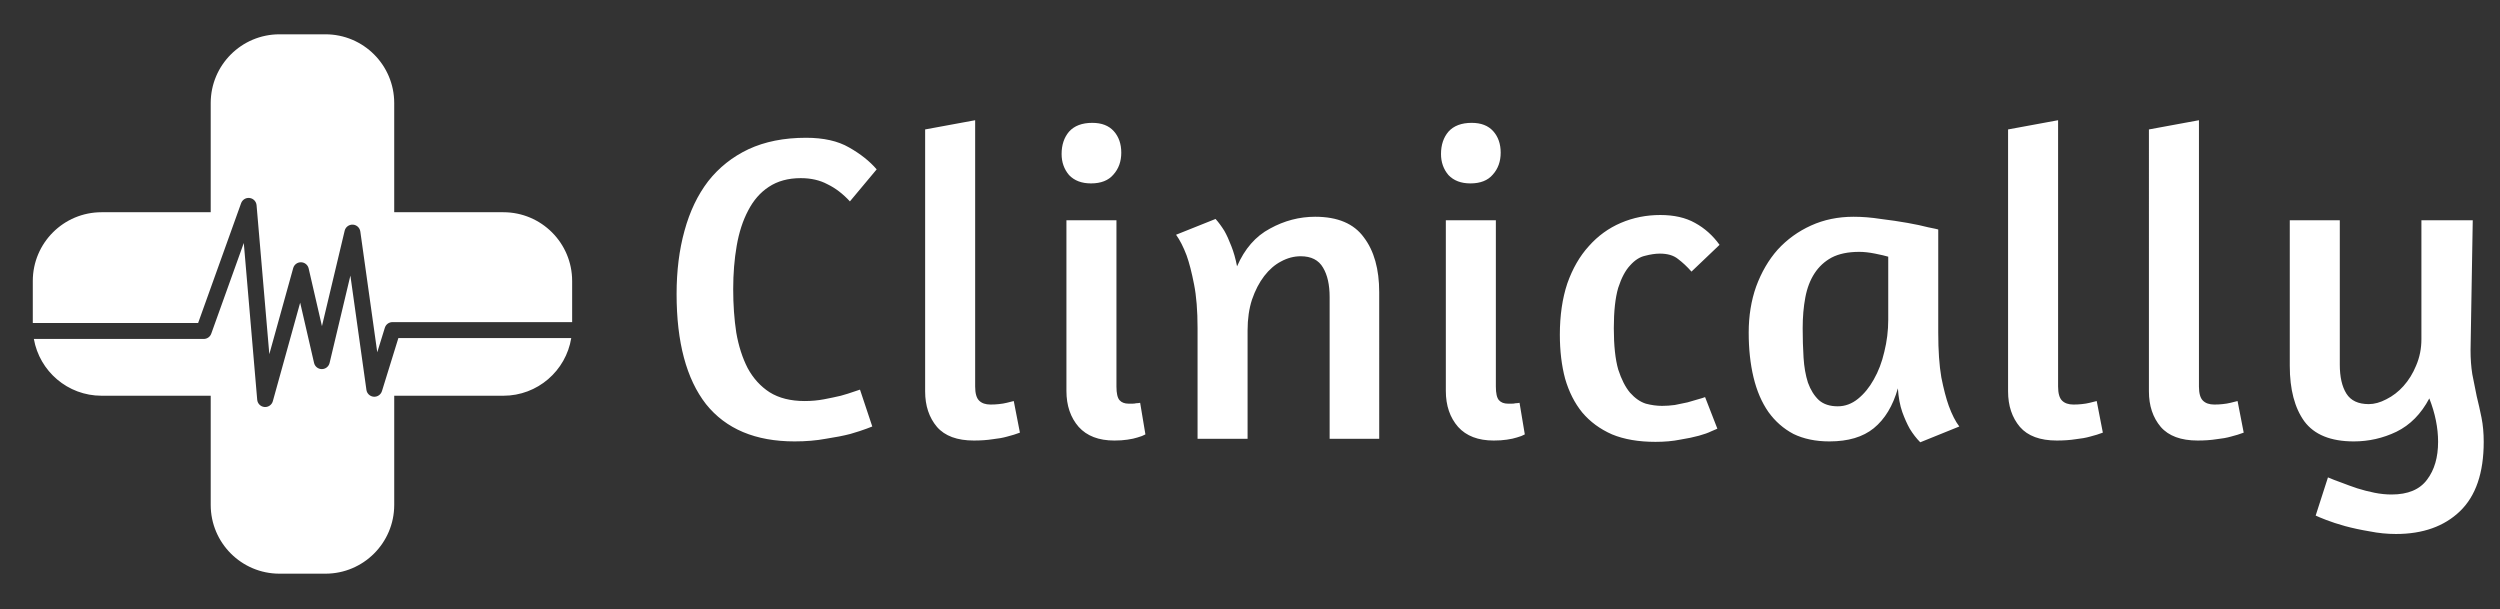
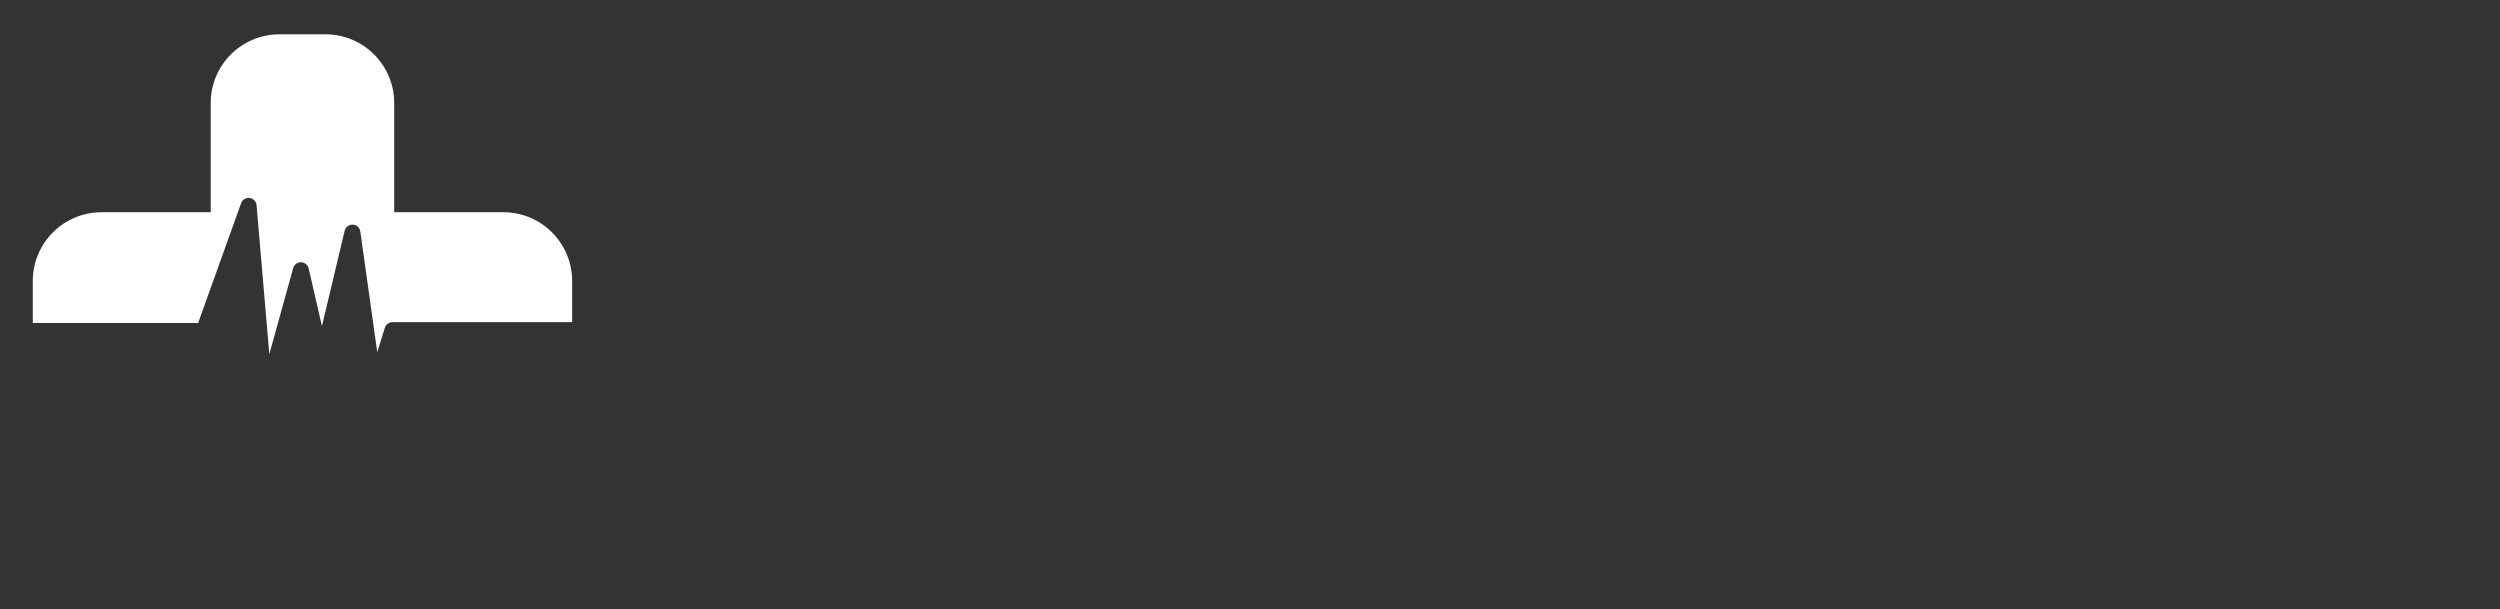
<svg xmlns="http://www.w3.org/2000/svg" fill="none" viewBox="0 0 1715 418">
  <rect x="0" y="0" width="1715" height="418" fill="#333333" stroke="none" />
  <path fill="#fff" d="M165.401 139.394c.869-2.422 3.305-3.914 5.858-3.58 2.552.332 4.527 2.397 4.746 4.961l8.747 102.192 16.379-59.038c.67-2.414 2.882-4.072 5.396-4.009 2.503.055 4.65 1.803 5.213 4.243l9.121 39.569 15.573-65.431c.608-2.56 2.957-4.313 5.582-4.201 2.628.125 4.797 2.103 5.163 4.708l11.622 82.857 5.21-16.84c.71-2.292 2.83-3.854 5.229-3.854h123.254v-28.214c0-26.045-21.116-47.166-47.176-47.166h-74.883V70.706c0-26.057-21.115-47.17-47.17-47.17h-31.543c-26.049 0-47.176 21.114-47.176 47.17v74.884H69.659c-26.036 0-47.162 21.121-47.162 47.166v28.816H135.913l29.488-82.178z" />
-   <path fill="#fff" d="M262.013 268.313c-.759 2.448-3.12 4.046-5.668 3.838-2.556-.208-4.626-2.157-4.981-4.697l-10.997-78.4-14.267 59.945c-.587 2.466-2.791 4.207-5.324 4.207h-.02c-2.542-.01-4.743-1.767-5.314-4.245l-9.525-41.325-18.748 67.576c-.664 2.387-2.836 4.009-5.271 4.009-.169 0-.339-.008-.51-.022-2.639-.246-4.722-2.344-4.947-4.984l-9.203-107.526-22.319 62.207c-.78 2.176-2.841 3.625-5.152 3.625H23.226c3.89 22.131 23.2 38.951 46.435 38.951h74.887v74.886c0 26.057 21.127 47.18 47.176 47.18h31.543c26.055 0 47.17-21.124 47.17-47.18v-74.886h74.883c23.467 0 42.916-17.125 46.556-39.553h-118.6l-11.263 36.394zM583.042 138.159c-4.816-5.217-9.933-9.13-15.351-11.739-5.217-2.809-11.338-4.214-18.361-4.214-8.629 0-15.953 2.007-21.973 6.02-5.819 3.813-10.535 9.231-14.147 16.254-3.612 6.823-6.221 14.849-7.826 24.08-1.605 9.231-2.408 19.164-2.408 29.799 0 10.635.702 20.568 2.107 29.799 1.605 9.231 4.214 17.358 7.826 24.381 3.813 7.023 8.829 12.542 15.05 16.555 6.421 4.013 14.448 6.02 24.08 6.02 4.615 0 9.03-.401 13.244-1.204 4.214-.803 8.027-1.605 11.438-2.408 3.612-1.003 6.522-1.906 8.729-2.709 2.408-.803 3.913-1.304 4.515-1.505l8.428 25.284-3.913 1.505c-2.609 1.003-6.321 2.207-11.137 3.612-4.615 1.204-10.234 2.308-16.856 3.311-6.421 1.204-13.545 1.806-21.371 1.806-26.889 0-47.157-8.528-60.802-25.585-13.445-17.257-20.167-42.441-20.167-75.551 0-15.853 1.806-30.301 5.418-43.344 3.612-13.244 9.03-24.582 16.254-34.013 7.425-9.431 16.655-16.756 27.692-21.973 11.237-5.217 24.381-7.826 39.431-7.826 12.04 0 21.873 2.207 29.498 6.622 7.826 4.415 14.147 9.431 18.963 15.05l-18.361 21.973zm85.014 164.045c-11.438 0-19.866-3.11-25.284-9.331-5.418-6.421-8.127-14.548-8.127-24.381V88.795l34.314-6.321v182.707c0 4.615.903 7.826 2.709 9.632s4.414 2.709 7.826 2.709c2.006 0 3.913-.1 5.719-.301 2.006-.201 3.812-.502 5.418-.903 1.806-.401 3.411-.803 4.816-1.204l4.214 21.672c-2.609 1.003-5.519 1.906-8.729 2.709-2.81.803-6.121 1.405-9.933 1.806-3.813.602-8.127.903-12.943.903zm96.324 0c-10.635 0-18.762-3.11-24.381-9.331-5.618-6.421-8.428-14.649-8.428-24.682V151.102h34.314v114.079c0 4.615.703 7.726 2.107 9.331 1.405 1.605 3.512 2.408 6.321 2.408h2.408c1.004 0 1.907-.1 2.709-.301.803 0 1.706-.1 2.709-.301l3.612 21.672c-1.404.803-3.21 1.505-5.418 2.107-1.806.602-4.113 1.104-6.923 1.505-2.608.401-5.618.602-9.03.602zM749.33 84.28c6.422 0 11.338 1.906 14.749 5.719 3.412 3.813 5.117 8.729 5.117 14.749 0 6.02-1.806 11.037-5.418 15.05-3.411 4.013-8.528 6.02-15.351 6.02-6.421 0-11.438-1.906-15.05-5.719-3.411-4.013-5.117-8.829-5.117-14.448 0-6.221 1.706-11.338 5.117-15.351 3.612-4.013 8.93-6.02 15.953-6.02zM912.129 301v-97.223c0-8.428-1.505-15.15-4.515-20.167-3.01-5.217-8.127-7.826-15.351-7.826-4.615 0-9.13 1.204-13.545 3.612-4.214 2.207-8.027 5.518-11.438 9.933-3.411 4.415-6.221 9.833-8.428 16.254-2.007 6.221-3.01 13.244-3.01 21.07V301h-34.314v-75.852c0-12.04-.803-22.073-2.408-30.1-1.605-8.227-3.311-14.849-5.117-19.866-2.207-5.819-4.615-10.535-7.224-14.147l27.09-10.836c2.007 2.207 4.013 4.916 6.02 8.127 1.605 2.809 3.211 6.321 4.816 10.535 1.605 4.013 2.91 8.629 3.913 13.846 5.217-12.04 12.742-20.669 22.575-25.886 9.833-5.418 20.167-8.127 31.003-8.127 15.451 0 26.588 4.716 33.411 14.147 7.023 9.231 10.535 21.772 10.535 37.625V301h-34.013zm112.521 1.204c-10.63 0-18.76-3.11-24.38-9.331-5.618-6.421-8.428-14.649-8.428-24.682V151.102h34.318v114.079c0 4.615.7 7.726 2.1 9.331 1.41 1.605 3.51 2.408 6.32 2.408h2.41c1.01 0 1.91-.1 2.71-.301.8 0 1.71-.1 2.71-.301l3.61 21.672c-1.4.803-3.21 1.505-5.42 2.107-1.8.602-4.11 1.104-6.92 1.505-2.61.401-5.62.602-9.03.602zM1009.6 84.28c6.42 0 11.34 1.906 14.75 5.719 3.41 3.813 5.12 8.729 5.12 14.749 0 6.02-1.81 11.037-5.42 15.05-3.41 4.013-8.53 6.02-15.35 6.02-6.42 0-11.44-1.906-15.052-5.719-3.411-4.013-5.117-8.829-5.117-14.448 0-6.221 1.706-11.338 5.117-15.351 3.612-4.013 8.932-6.02 15.952-6.02zm150.76 102.039c-3.01-3.411-6.12-6.321-9.33-8.729-3.01-2.408-7.12-3.612-12.34-3.612-3.01 0-6.42.502-10.24 1.505-3.61.803-7.02 3.01-10.23 6.622-3.21 3.411-5.92 8.528-8.13 15.351-2 6.823-3.01 16.053-3.01 27.692 0 11.839 1.01 21.271 3.01 28.294 2.21 6.823 4.92 12.14 8.13 15.953 3.41 3.813 7.02 6.321 10.84 7.525 3.81 1.003 7.52 1.505 11.13 1.505 2.81 0 5.72-.201 8.73-.602 3.01-.602 5.92-1.204 8.73-1.806 2.81-.803 5.22-1.505 7.23-2.107 2.2-.602 3.81-1.104 4.81-1.505l8.43 21.672c-.6.201-2.01.803-4.21 1.806-2.01 1.003-4.82 2.007-8.43 3.01-3.61 1.003-7.93 1.906-12.95 2.709-5.01 1.003-10.63 1.505-16.85 1.505-11.64 0-21.57-1.706-29.8-5.117-8.23-3.612-15.05-8.629-20.47-15.05-5.22-6.421-9.13-14.147-11.74-23.177-2.41-9.03-3.61-19.063-3.61-30.1 0-13.244 1.71-24.983 5.12-35.217 3.61-10.234 8.53-18.762 14.75-25.585 6.22-7.023 13.54-12.341 21.97-15.953s17.46-5.418 27.09-5.418c9.43 0 17.36 1.806 23.78 5.418 6.62 3.612 12.24 8.629 16.85 15.05l-19.26 18.361zm169.28 42.14c0 12.04.7 22.174 2.11 30.401 1.6 8.027 3.31 14.548 5.11 19.565 2.21 6.02 4.62 10.736 7.23 14.147l-26.79 10.836c-2.61-2.609-5.02-5.719-7.23-9.331-1.8-3.211-3.51-7.023-5.11-11.438-1.61-4.615-2.61-10.033-3.01-16.254-3.41 12.04-8.93 21.17-16.56 27.391-7.42 6.02-17.56 9.03-30.4 9.03-9.43 0-17.66-1.706-24.68-5.117-6.82-3.612-12.54-8.629-17.16-15.05-4.61-6.622-8.02-14.548-10.23-23.779-2.21-9.231-3.31-19.465-3.31-30.702 0-11.438 1.7-21.973 5.11-31.605 3.62-9.833 8.53-18.261 14.75-25.284 6.42-7.023 14.05-12.542 22.88-16.555 8.83-4.013 18.56-6.02 29.2-6.02 6.02 0 12.24.502 18.66 1.505 6.62.803 12.74 1.706 18.36 2.709 5.62 1.003 10.33 2.007 14.15 3.01 4.01.803 6.32 1.304 6.92 1.505v71.036zm-68.93 50.267c5.02 0 9.63-1.706 13.85-5.117 4.21-3.411 7.82-7.826 10.83-13.244 3.21-5.619 5.62-11.94 7.23-18.963 1.8-7.224 2.71-14.548 2.71-21.973v-43.344c-2.01-.602-5.02-1.304-9.03-2.107-4.02-.803-7.63-1.204-10.84-1.204-7.63 0-13.95 1.304-18.96 3.913-4.82 2.609-8.73 6.221-11.74 10.836s-5.12 10.134-6.32 16.555c-1.21 6.421-1.81 13.445-1.81 21.07 0 7.023.2 13.746.6 20.167.4 6.421 1.41 12.14 3.01 17.157 1.81 5.017 4.32 9.03 7.53 12.04 3.21 2.809 7.52 4.214 12.94 4.214zm150.24 23.478c-11.44 0-19.87-3.11-25.28-9.331-5.42-6.421-8.13-14.548-8.13-24.381V88.795l34.31-6.321v182.707c0 4.615.91 7.826 2.71 9.632 1.81 1.806 4.42 2.709 7.83 2.709 2 0 3.91-.1 5.72-.301 2-.201 3.81-.502 5.41-.903 1.81-.401 3.42-.803 4.82-1.204l4.21 21.672c-2.6 1.003-5.51 1.906-8.72 2.709-2.81.803-6.12 1.405-9.94 1.806-3.81.602-8.12.903-12.94.903zm96.63 0c-11.44 0-19.87-3.11-25.29-9.331-5.42-6.421-8.13-14.548-8.13-24.381V88.795l34.32-6.321v182.707c0 4.615.9 7.826 2.71 9.632 1.8 1.806 4.41 2.709 7.82 2.709 2.01 0 3.92-.1 5.72-.301 2.01-.201 3.81-.502 5.42-.903 1.81-.401 3.41-.803 4.82-1.204l4.21 21.672c-2.61 1.003-5.52 1.906-8.73 2.709-2.81.803-6.12 1.405-9.93 1.806-3.81.602-8.13.903-12.94.903zm187.22-62.006c0 6.02.4 11.538 1.21 16.555 1 5.017 2 10.033 3.01 15.05 1.2 4.816 2.3 9.732 3.31 14.749 1 5.017 1.5 10.535 1.5 16.555 0 21.271-5.42 37.123-16.25 47.558-10.84 10.435-25.49 15.652-43.95 15.652-6.02 0-12.04-.602-18.06-1.806-6.02-1.003-11.64-2.207-16.85-3.612-5.02-1.405-9.34-2.809-12.95-4.214-3.61-1.405-6.02-2.408-7.22-3.01l8.43-26.187c2.81 1.204 5.92 2.408 9.33 3.612 3.61 1.405 7.22 2.709 10.83 3.913 3.82 1.204 7.73 2.207 11.74 3.01 4.02.803 7.93 1.204 11.74 1.204 11.24 0 19.37-3.411 24.38-10.234 5.02-6.622 7.53-15.251 7.53-25.886 0-9.632-2.01-19.565-6.02-29.799-5.62 10.635-13.15 18.261-22.58 22.876-9.23 4.415-18.96 6.622-29.19 6.622-15.86 0-27.19-4.615-34.02-13.846-6.62-9.231-9.93-21.873-9.93-37.926v-99.932h34.31v99.029c0 8.428 1.51 15.05 4.52 19.866 3.01 4.816 8.13 7.224 15.35 7.224 3.81 0 7.83-1.104 12.04-3.311 4.41-2.207 8.33-5.217 11.74-9.03 3.61-4.013 6.52-8.729 8.73-14.147 2.41-5.619 3.61-11.639 3.61-18.06v-81.571h35.22l-1.51 89.096z" />
</svg>